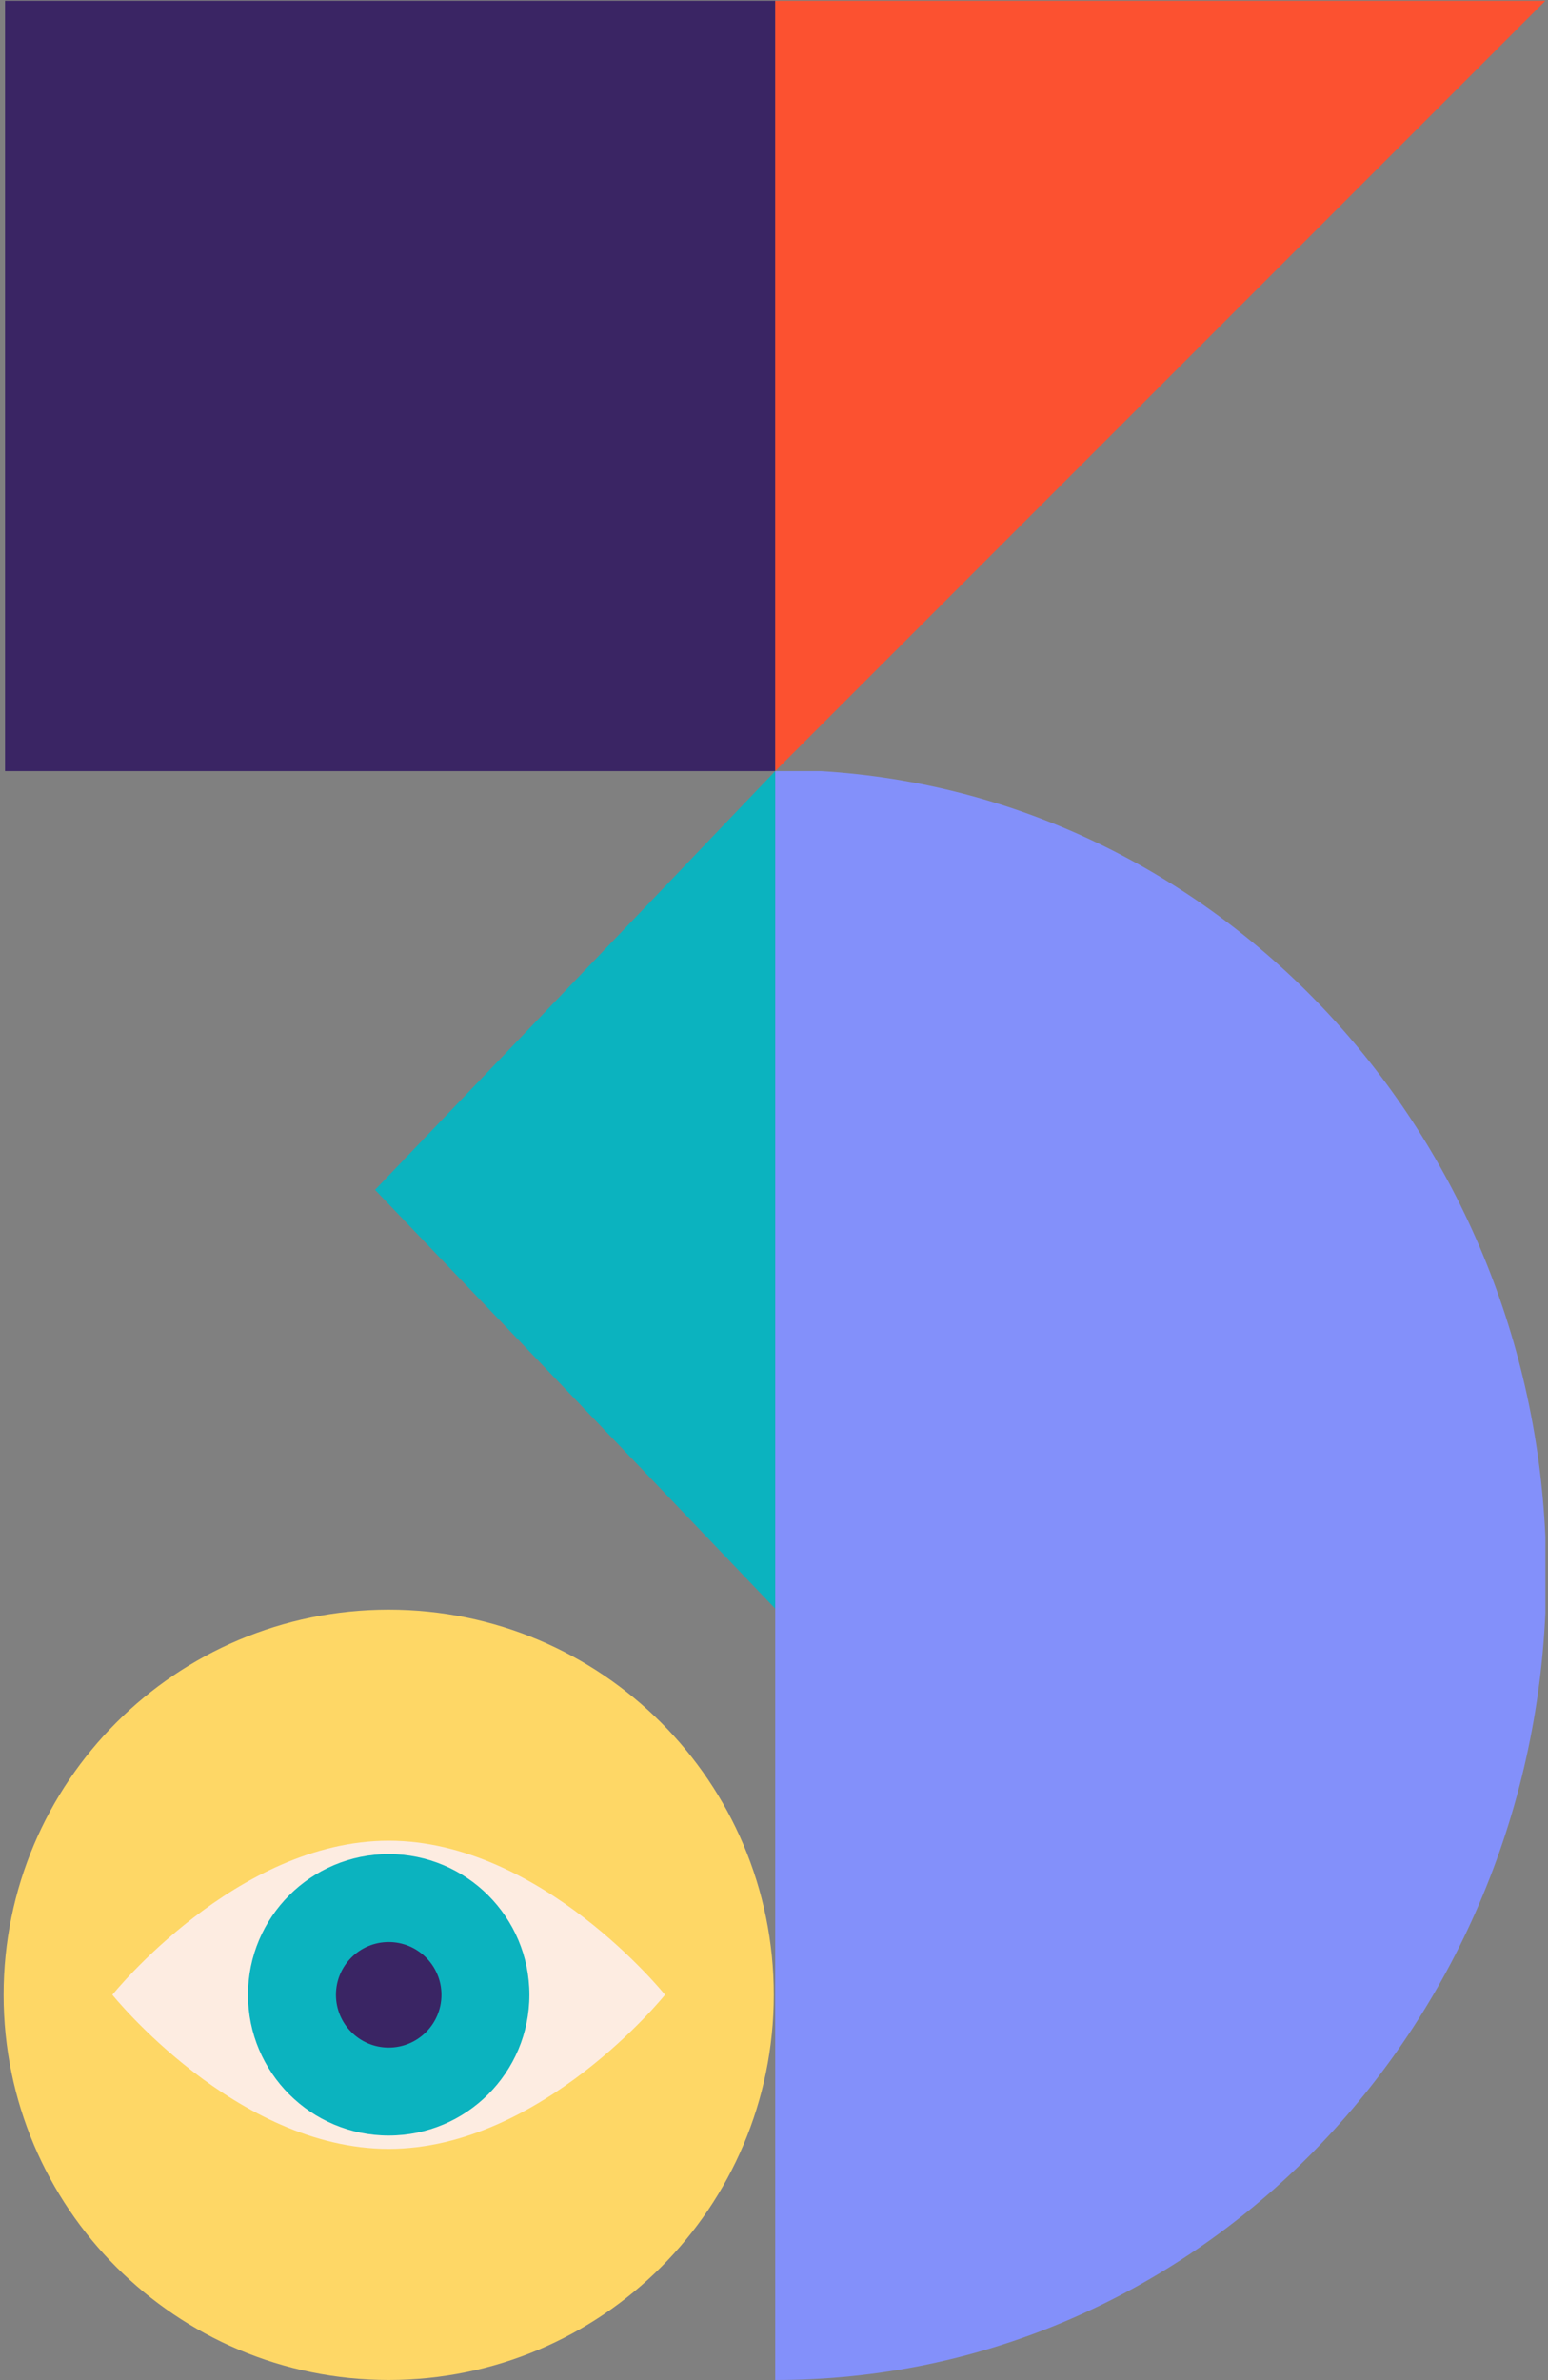
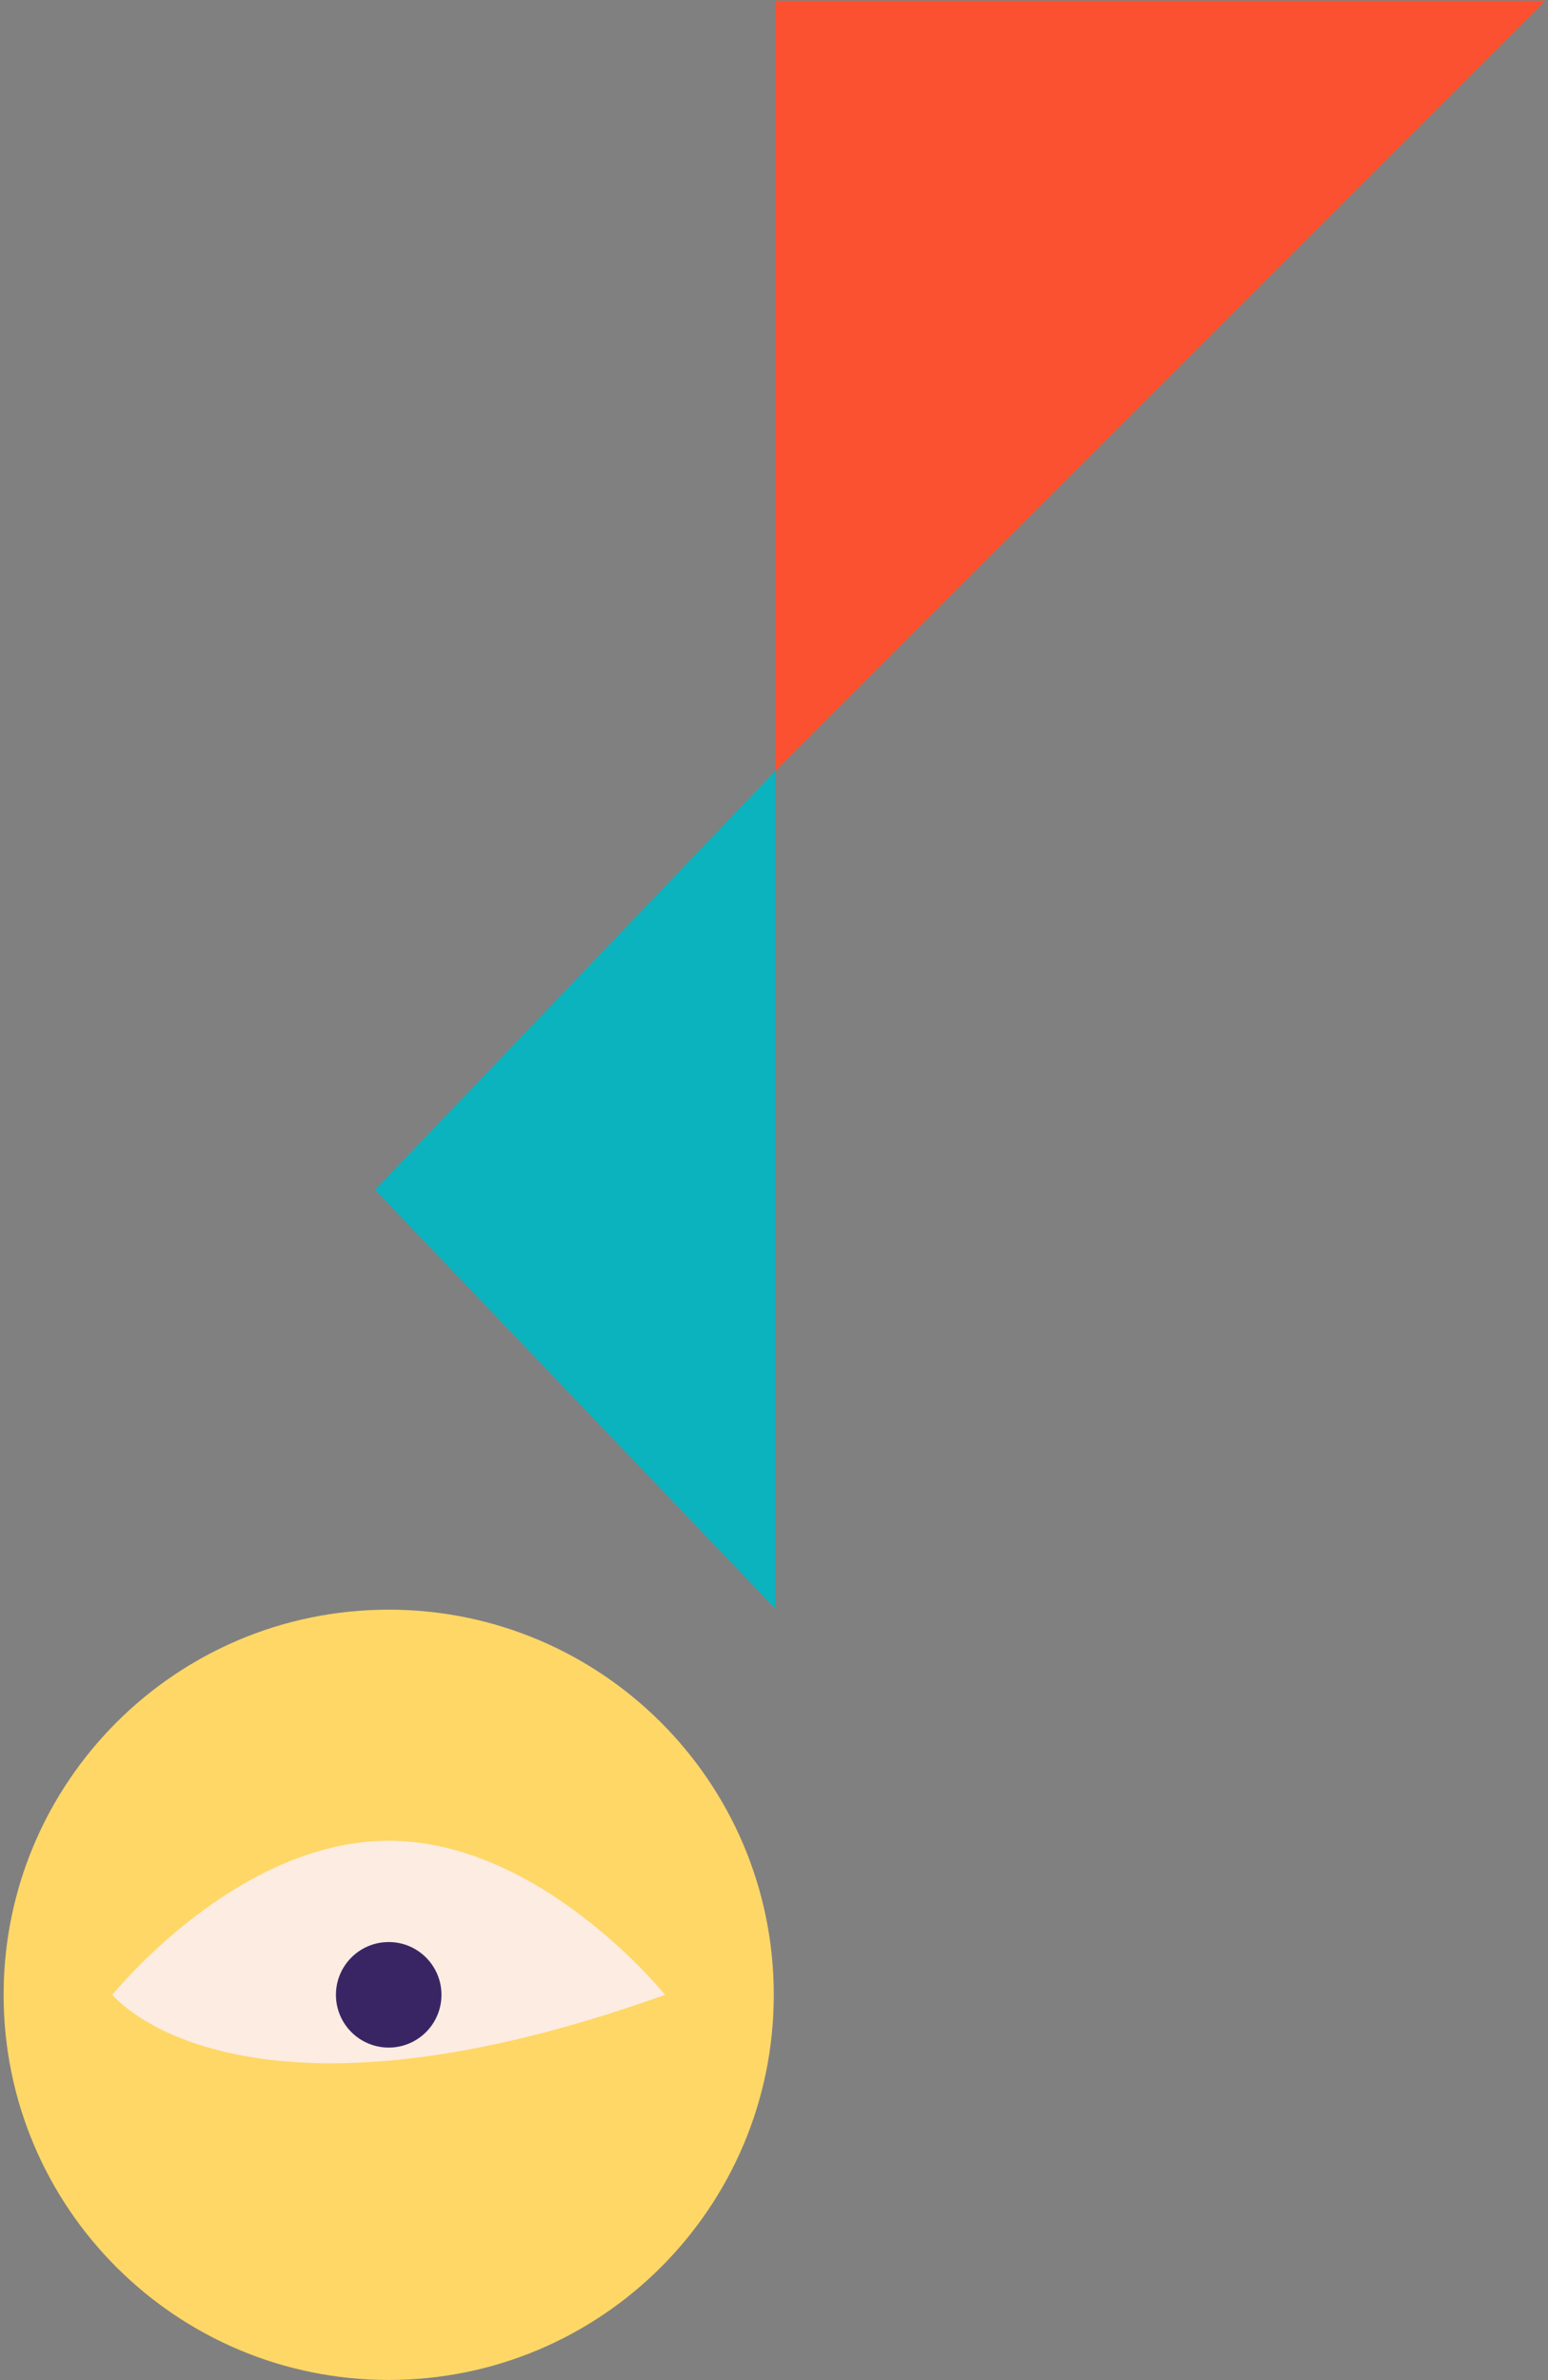
<svg xmlns="http://www.w3.org/2000/svg" width="255" height="392" viewBox="0 0 255 392" fill="none">
  <rect x="0" y="0" width="255" height="392" fill="#808080" stroke="none" />
-   <path d="M0.83 127.002H127.698V0.134H0.83V127.002Z" fill="#3A2564" />
  <path d="M127.698 127.002L254.567 0.134H127.698V127.002Z" fill="#FC5130" />
-   <path d="M254.567 253.117V265.638C251.442 335.968 195.902 391.98 127.842 391.98H127.698V127.002L135.254 127.002C199.893 130.887 251.556 185.364 254.567 253.117Z" fill="#8390FA" />
  <path d="M127.464 328.546C127.464 363.579 99.064 391.979 64.03 391.979C28.996 391.979 0.595 363.579 0.595 328.546C0.595 293.512 28.996 265.112 64.03 265.112C99.064 265.112 127.464 293.512 127.464 328.546Z" fill="#FED766" />
-   <path d="M109.549 328.546C109.549 328.546 89.169 353.923 64.03 353.923C38.89 353.923 18.51 328.546 18.51 328.546C18.51 328.546 38.89 303.168 64.03 303.168C89.169 303.168 109.549 328.546 109.549 328.546Z" fill="#FDECE1" />
-   <path d="M87.207 328.546C87.207 341.346 76.83 351.723 64.029 351.723C51.23 351.723 40.853 341.346 40.853 328.546C40.853 315.746 51.23 305.369 64.029 305.369C76.83 305.369 87.207 315.746 87.207 328.546Z" fill="#0BB3BF" />
+   <path d="M109.549 328.546C38.89 353.923 18.51 328.546 18.51 328.546C18.51 328.546 38.89 303.168 64.03 303.168C89.169 303.168 109.549 328.546 109.549 328.546Z" fill="#FDECE1" />
  <path d="M72.721 328.546C72.721 333.347 68.829 337.237 64.03 337.237C59.229 337.237 55.339 333.347 55.339 328.546C55.339 323.745 59.229 319.854 64.03 319.854C68.829 319.854 72.721 323.745 72.721 328.546Z" fill="#3A2564" />
  <path d="M61.781 195.969L127.698 264.937V127.002L61.781 195.969Z" fill="#0BB3BF" />
</svg>